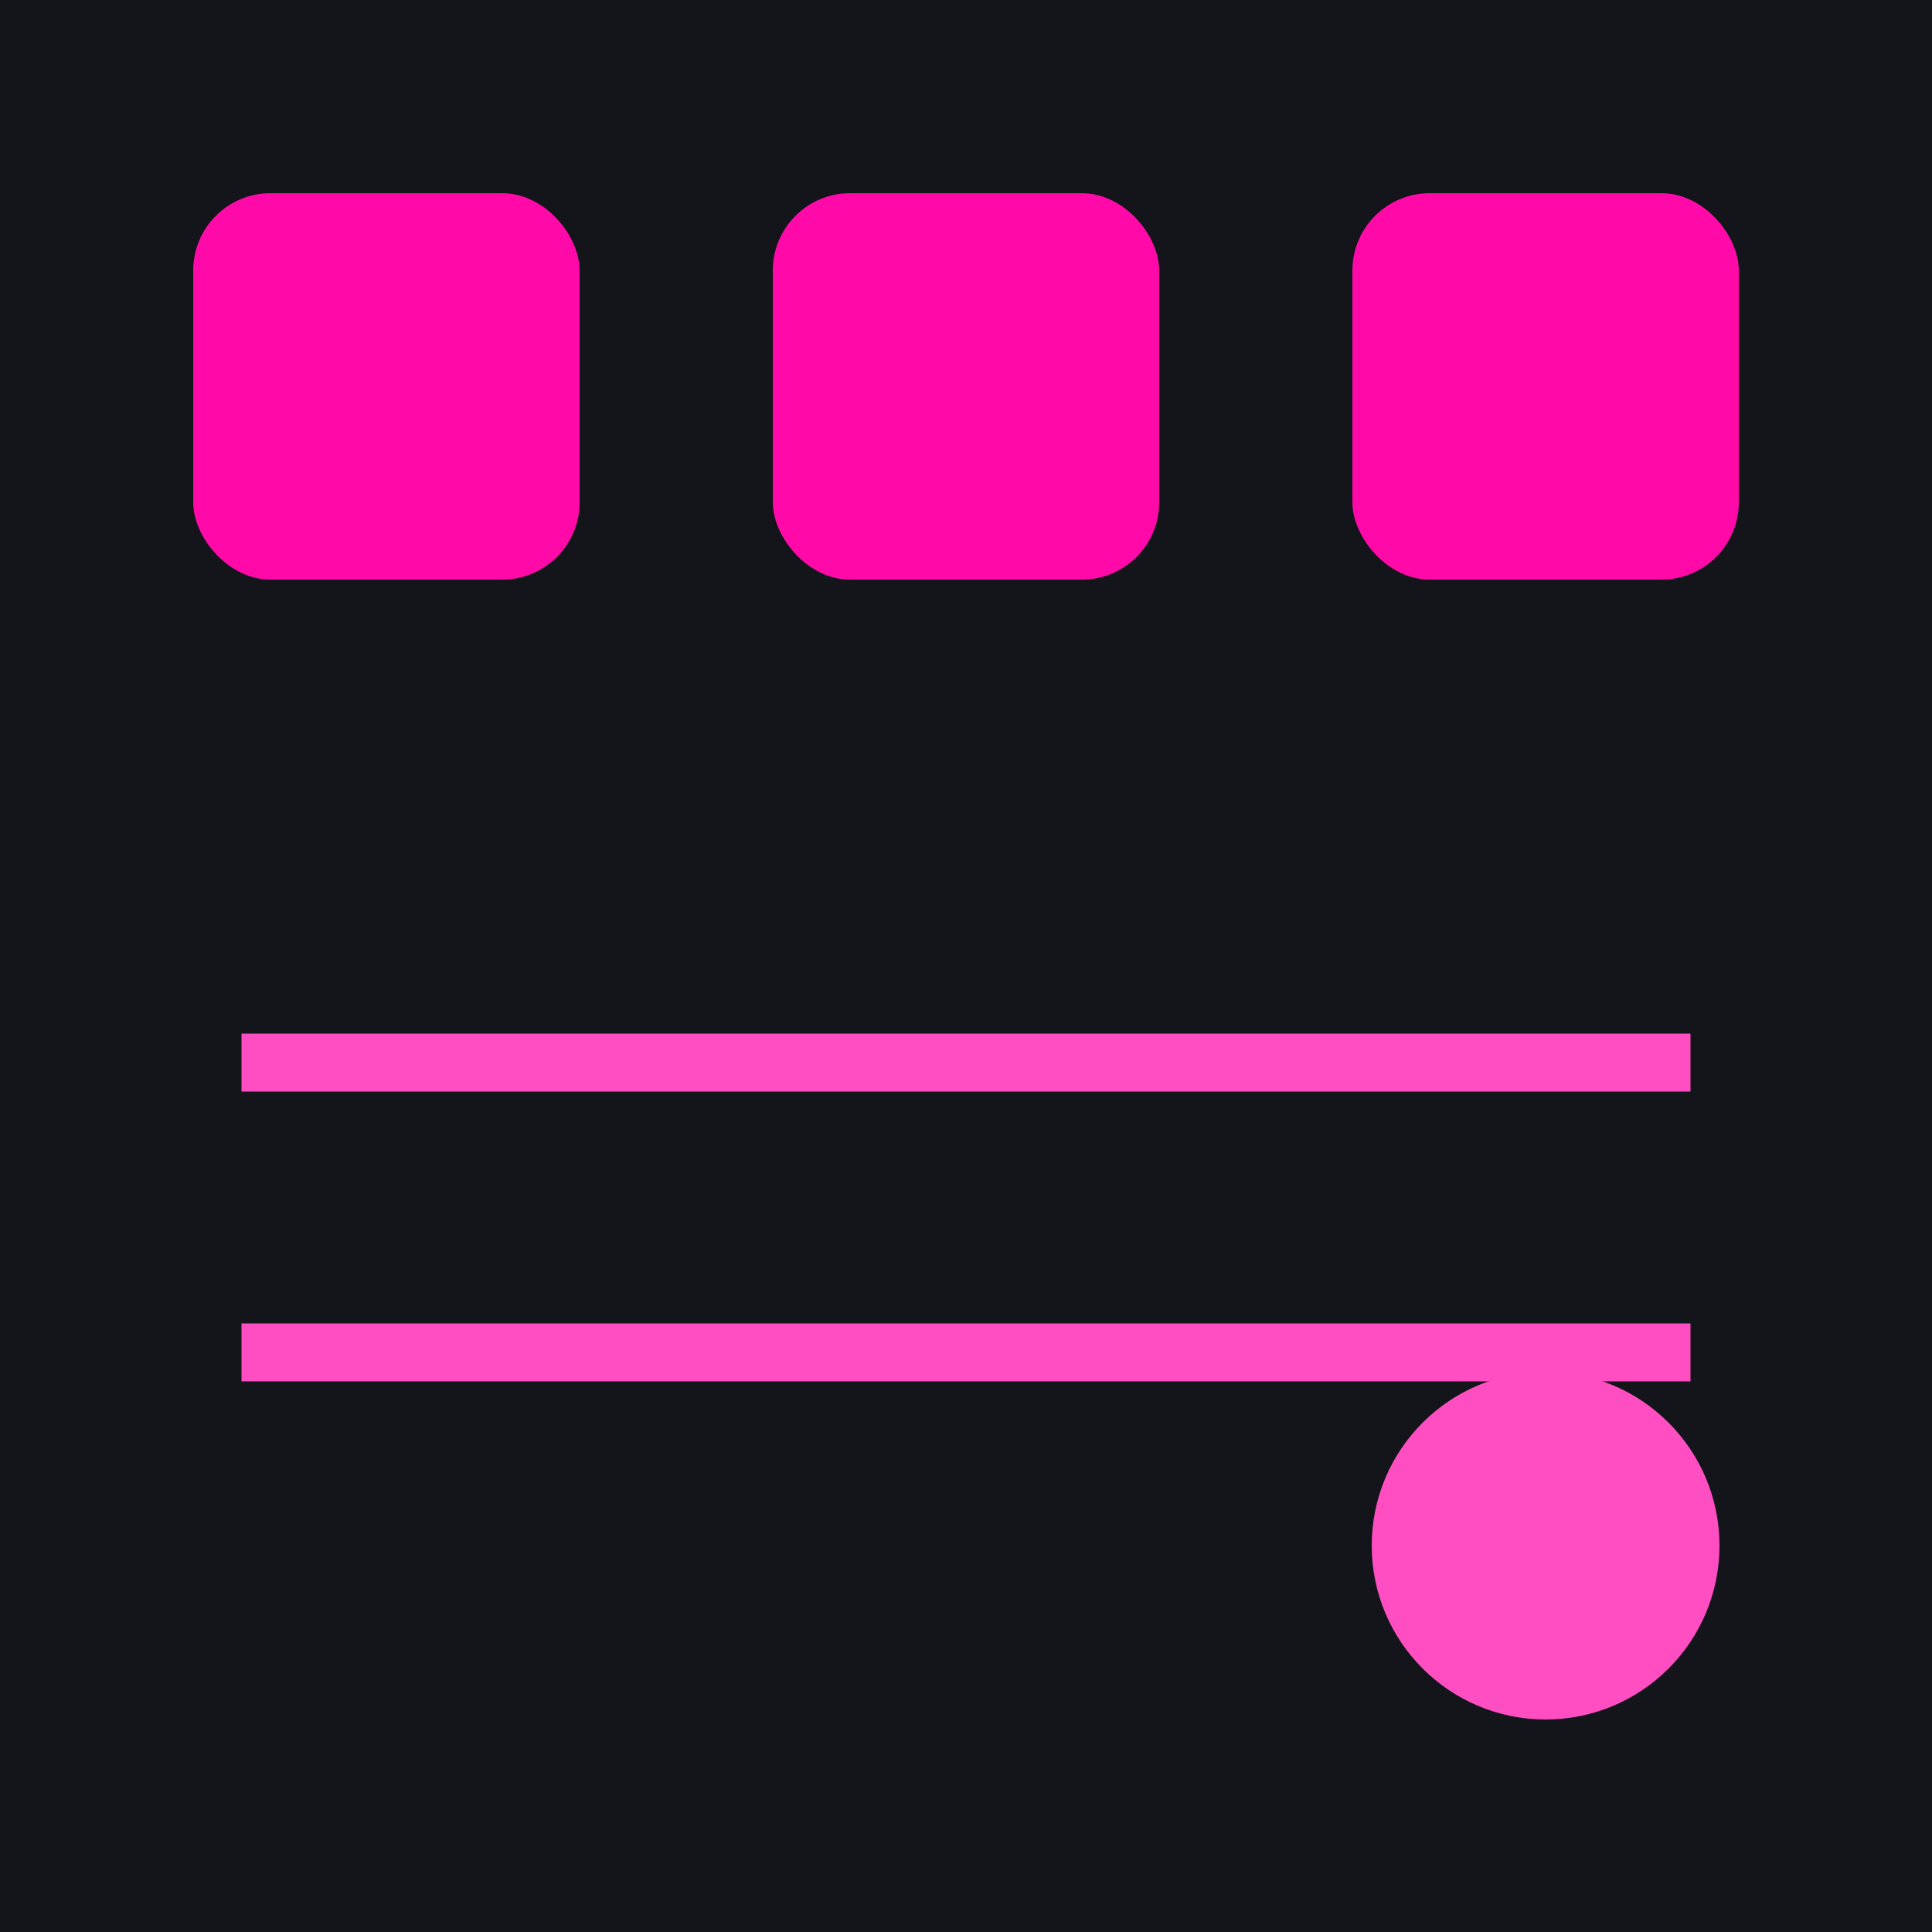
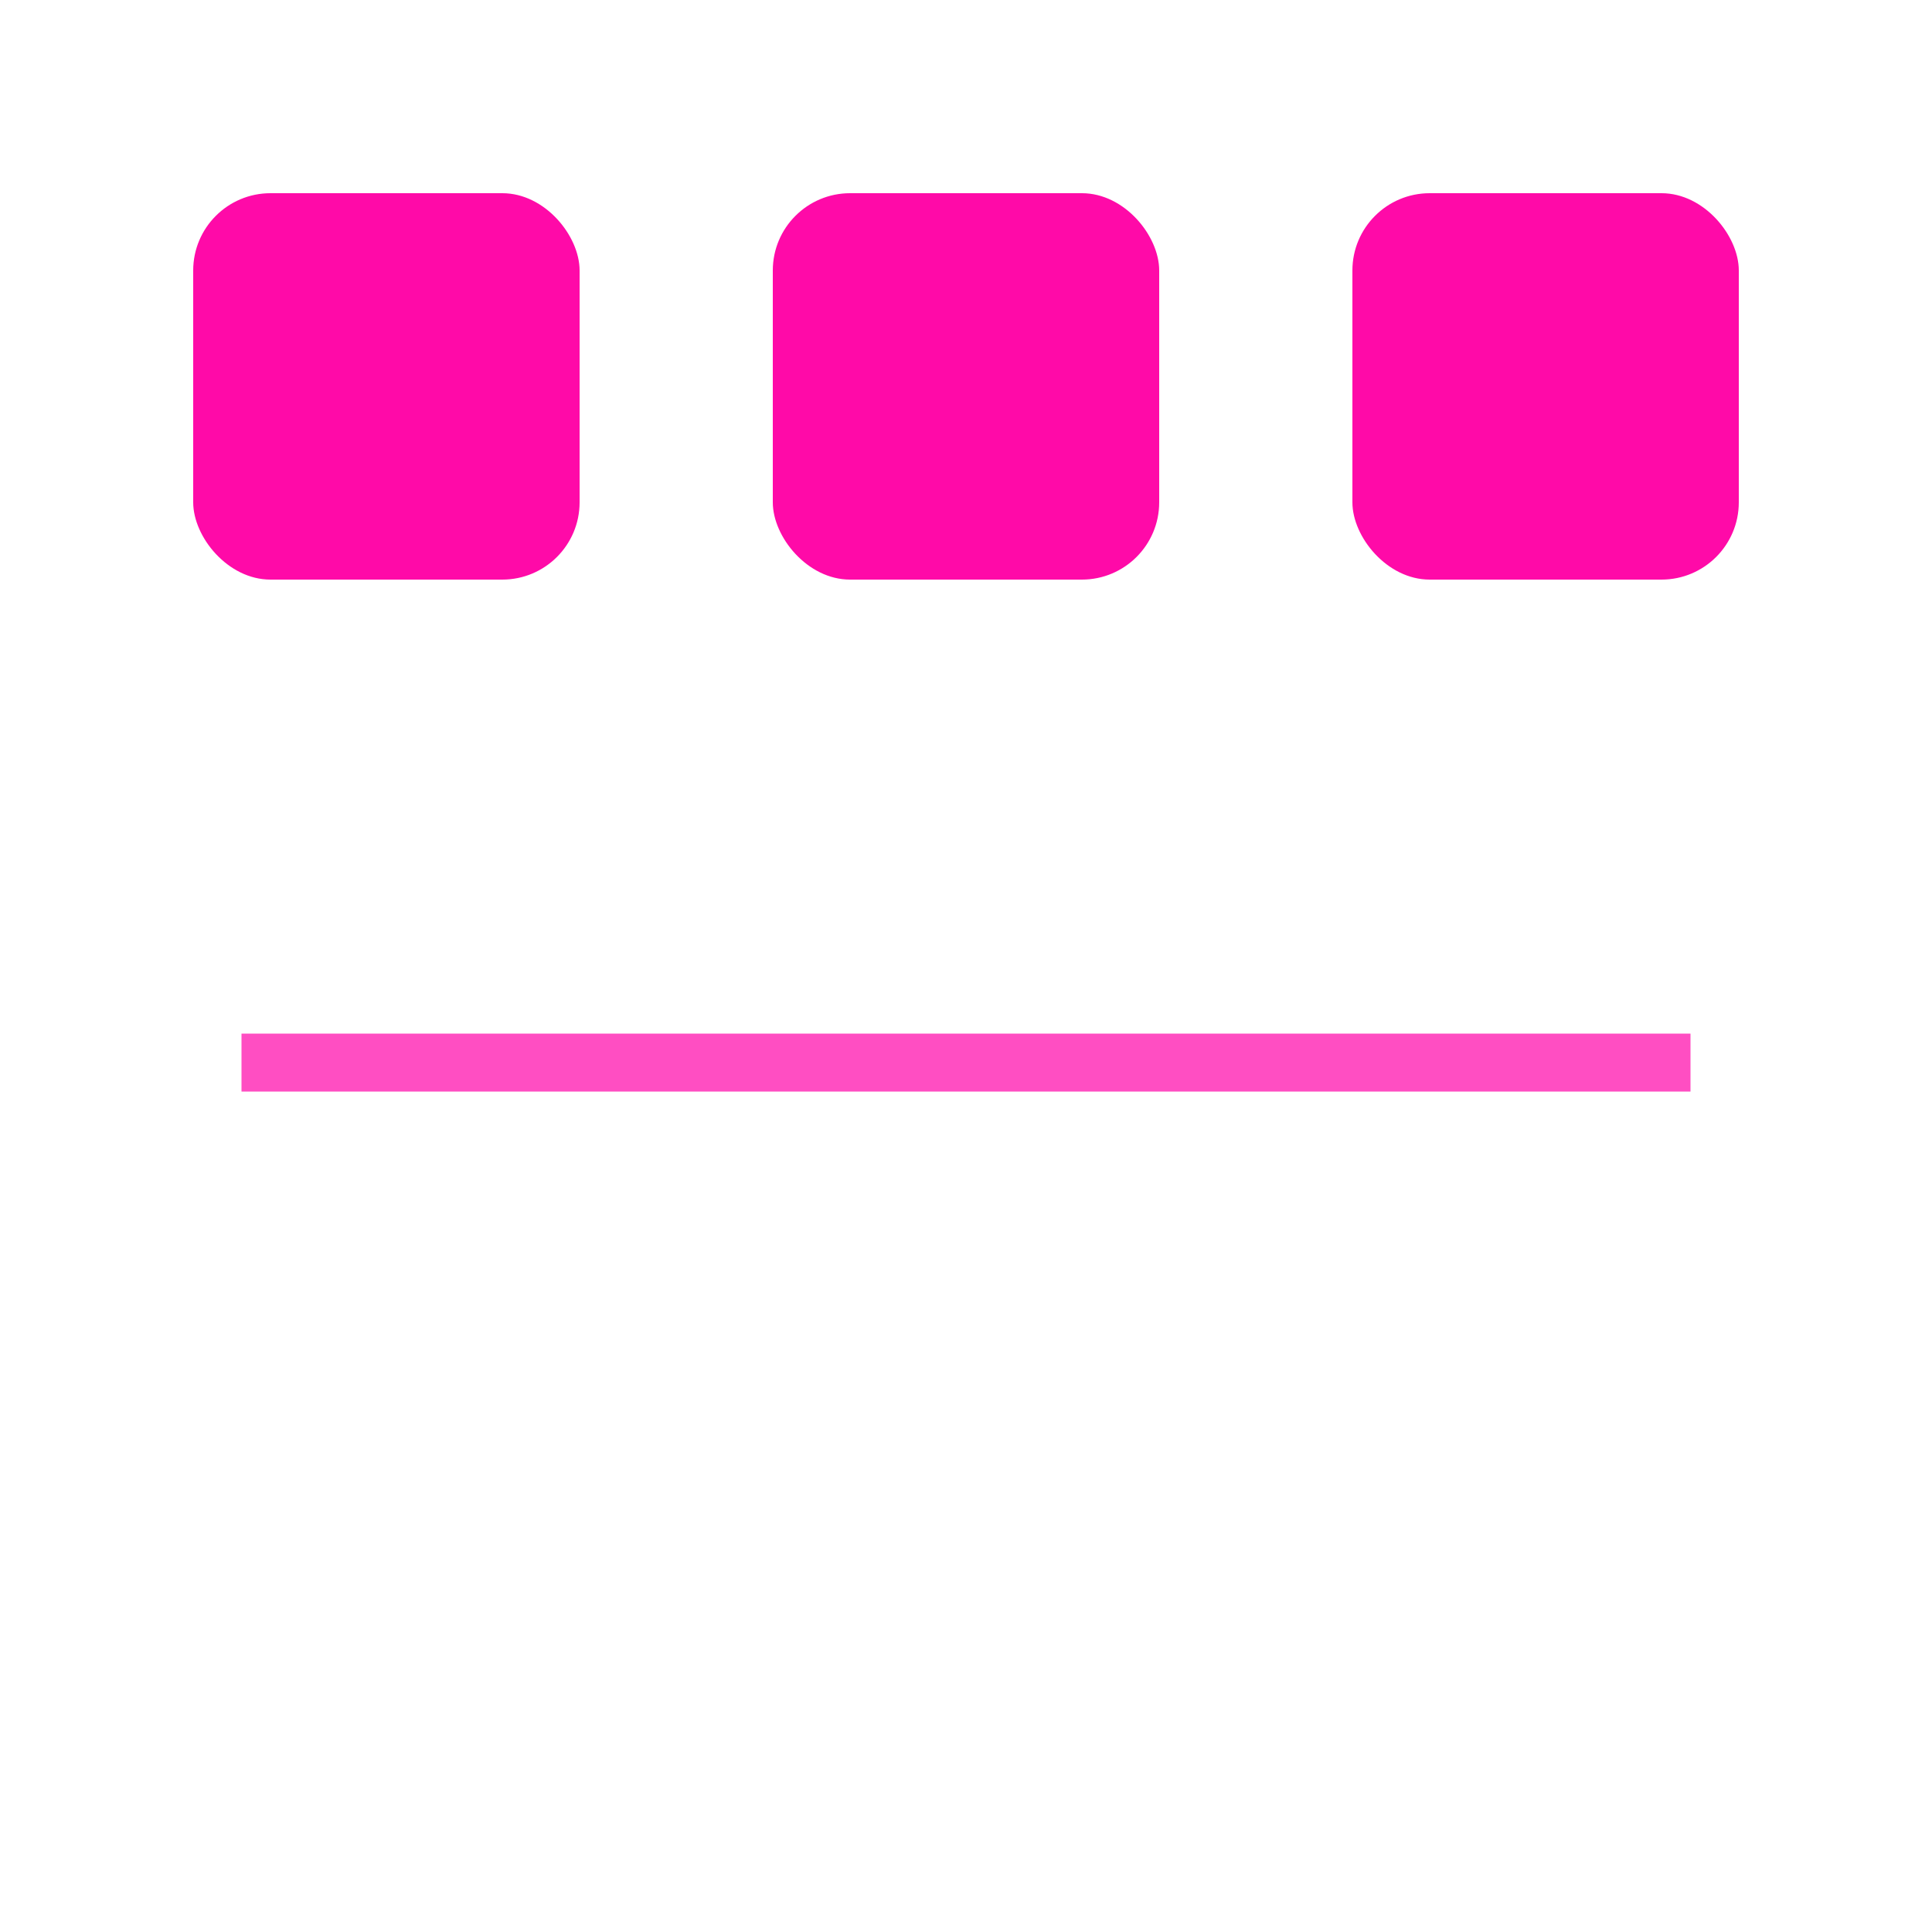
<svg xmlns="http://www.w3.org/2000/svg" viewBox="0 0 400 400">
-   <rect width="400" height="400" fill="#14141B" />
  <g fill="#FF0AA8">
    <rect x="40" y="40" width="80" height="80" rx="16" />
    <rect x="160" y="40" width="80" height="80" rx="16" />
    <rect x="280" y="40" width="80" height="80" rx="16" />
  </g>
  <g stroke="#FF4EC2" stroke-width="12">
    <path d="M50 220 h300" />
-     <path d="M50 280 h300" />
  </g>
-   <circle cx="320" cy="320" r="36" fill="#FF4EC2" />
</svg>